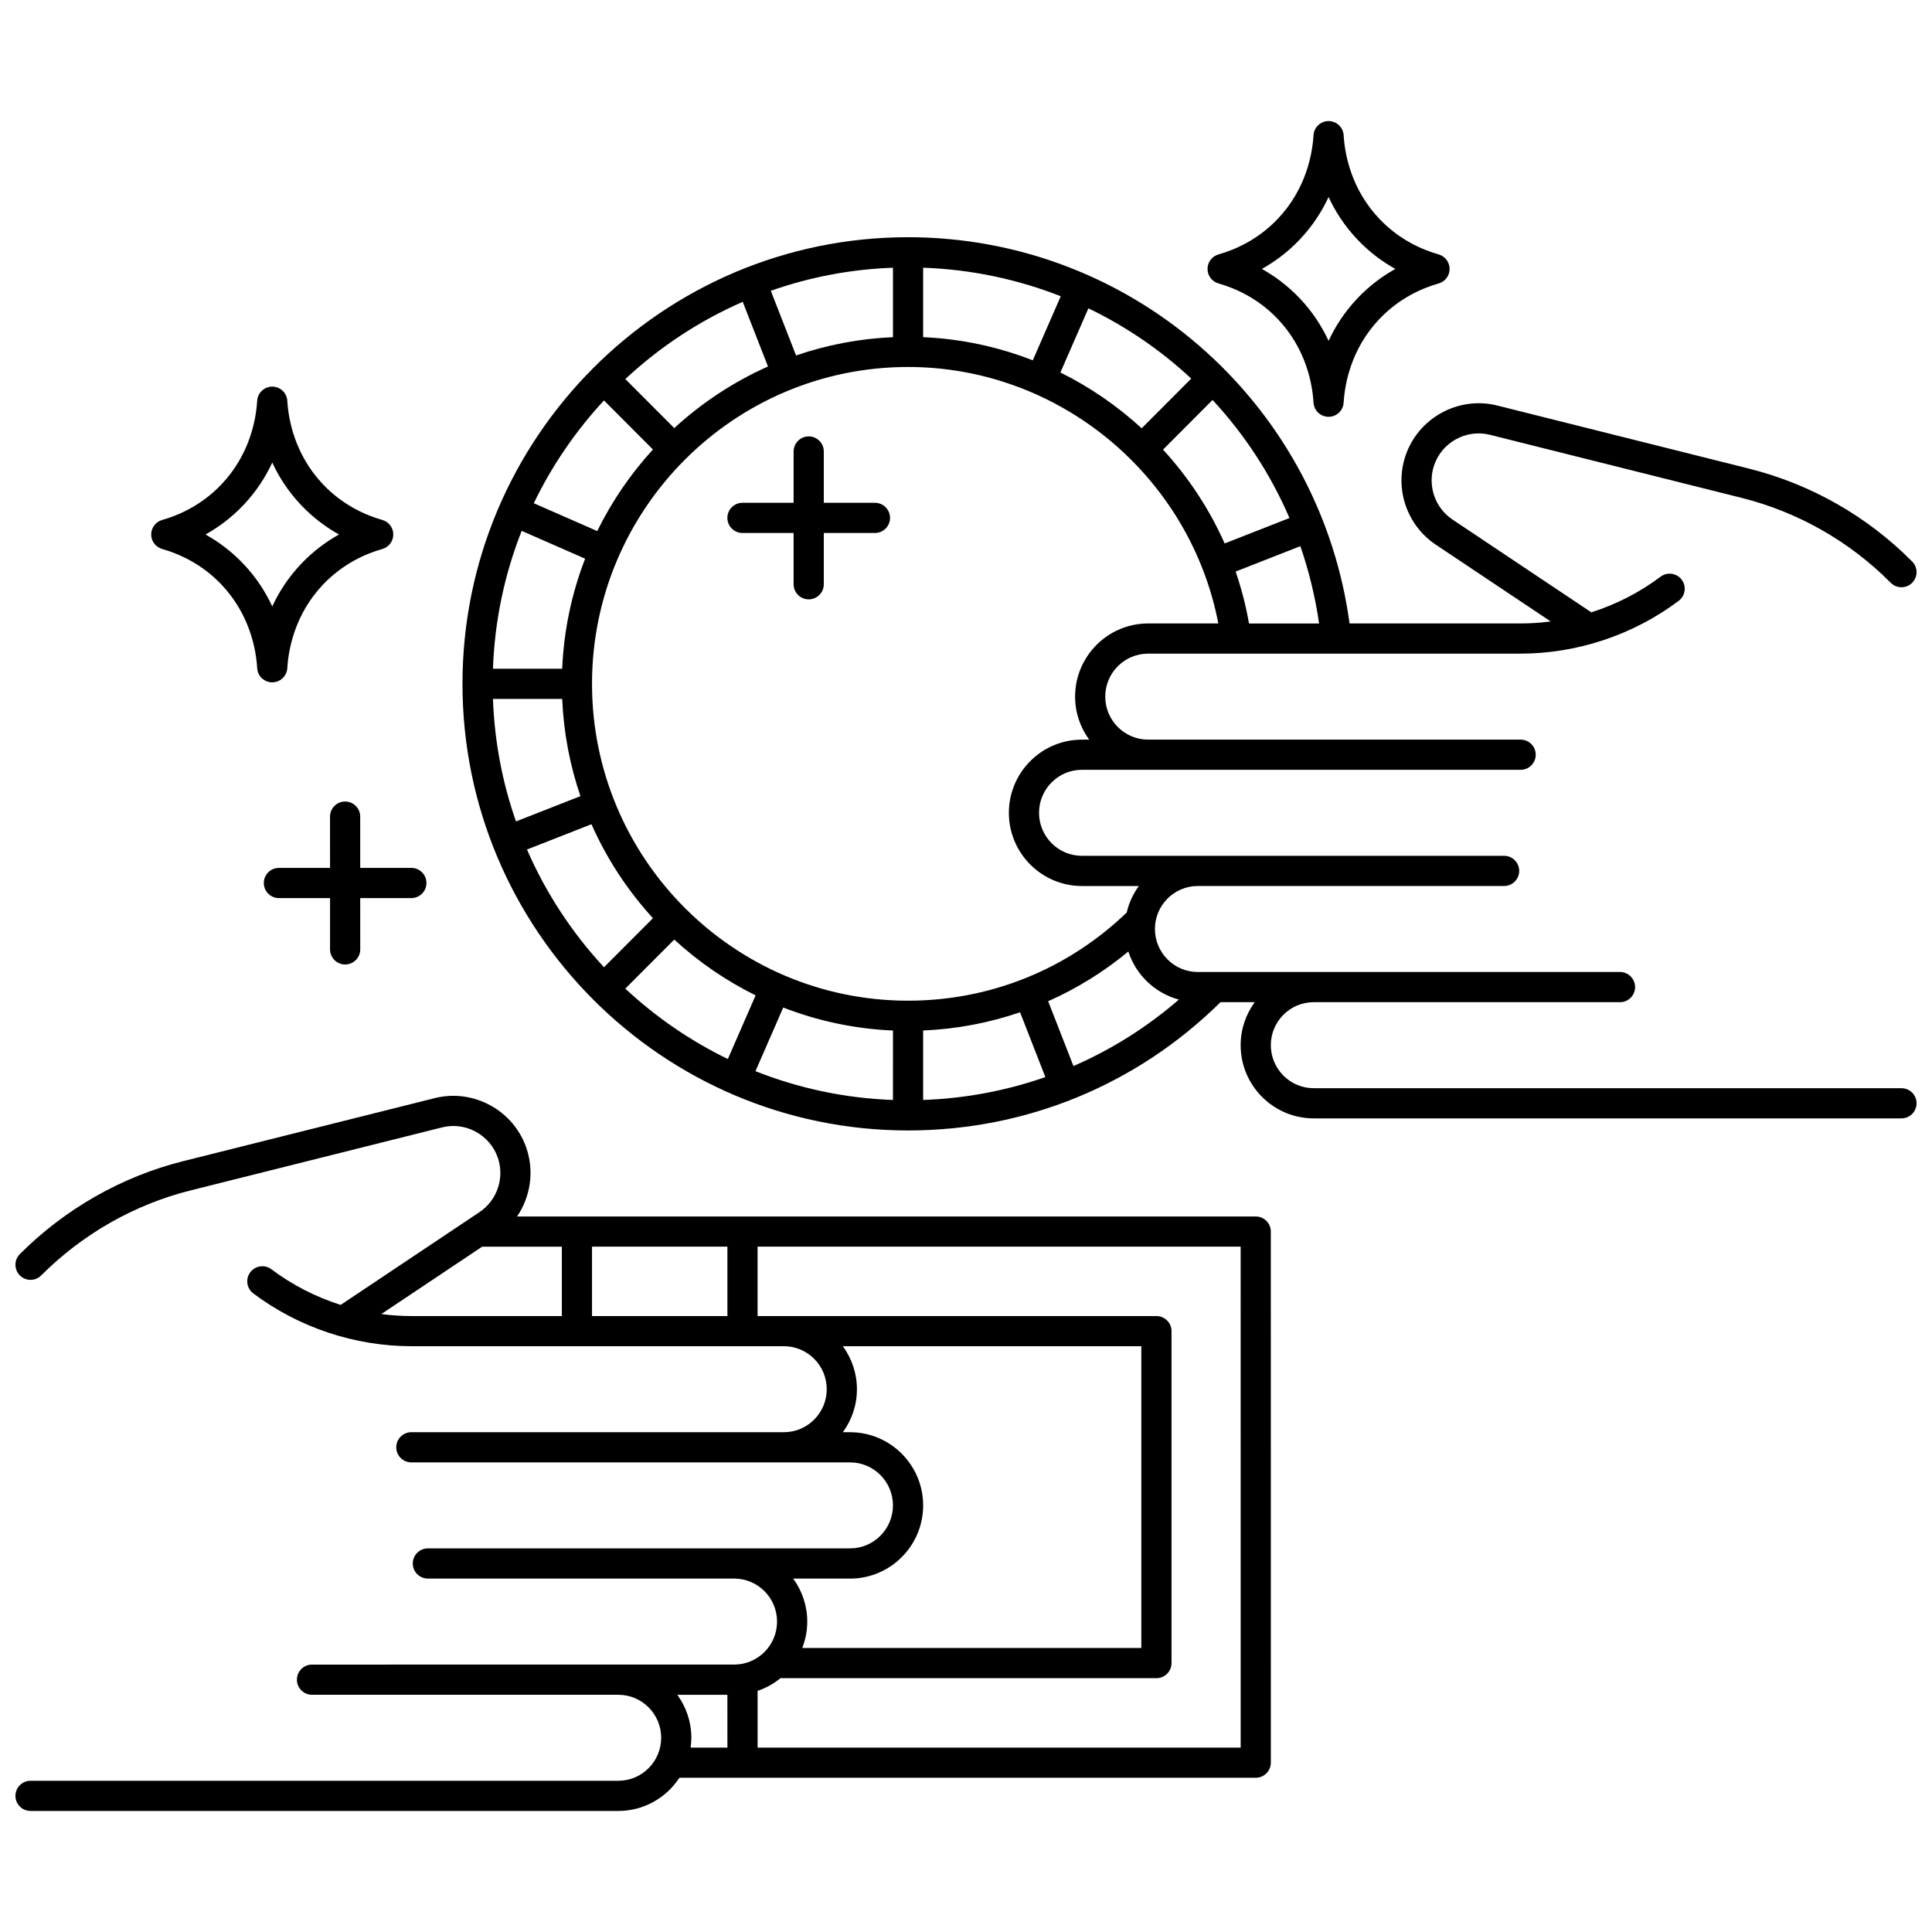
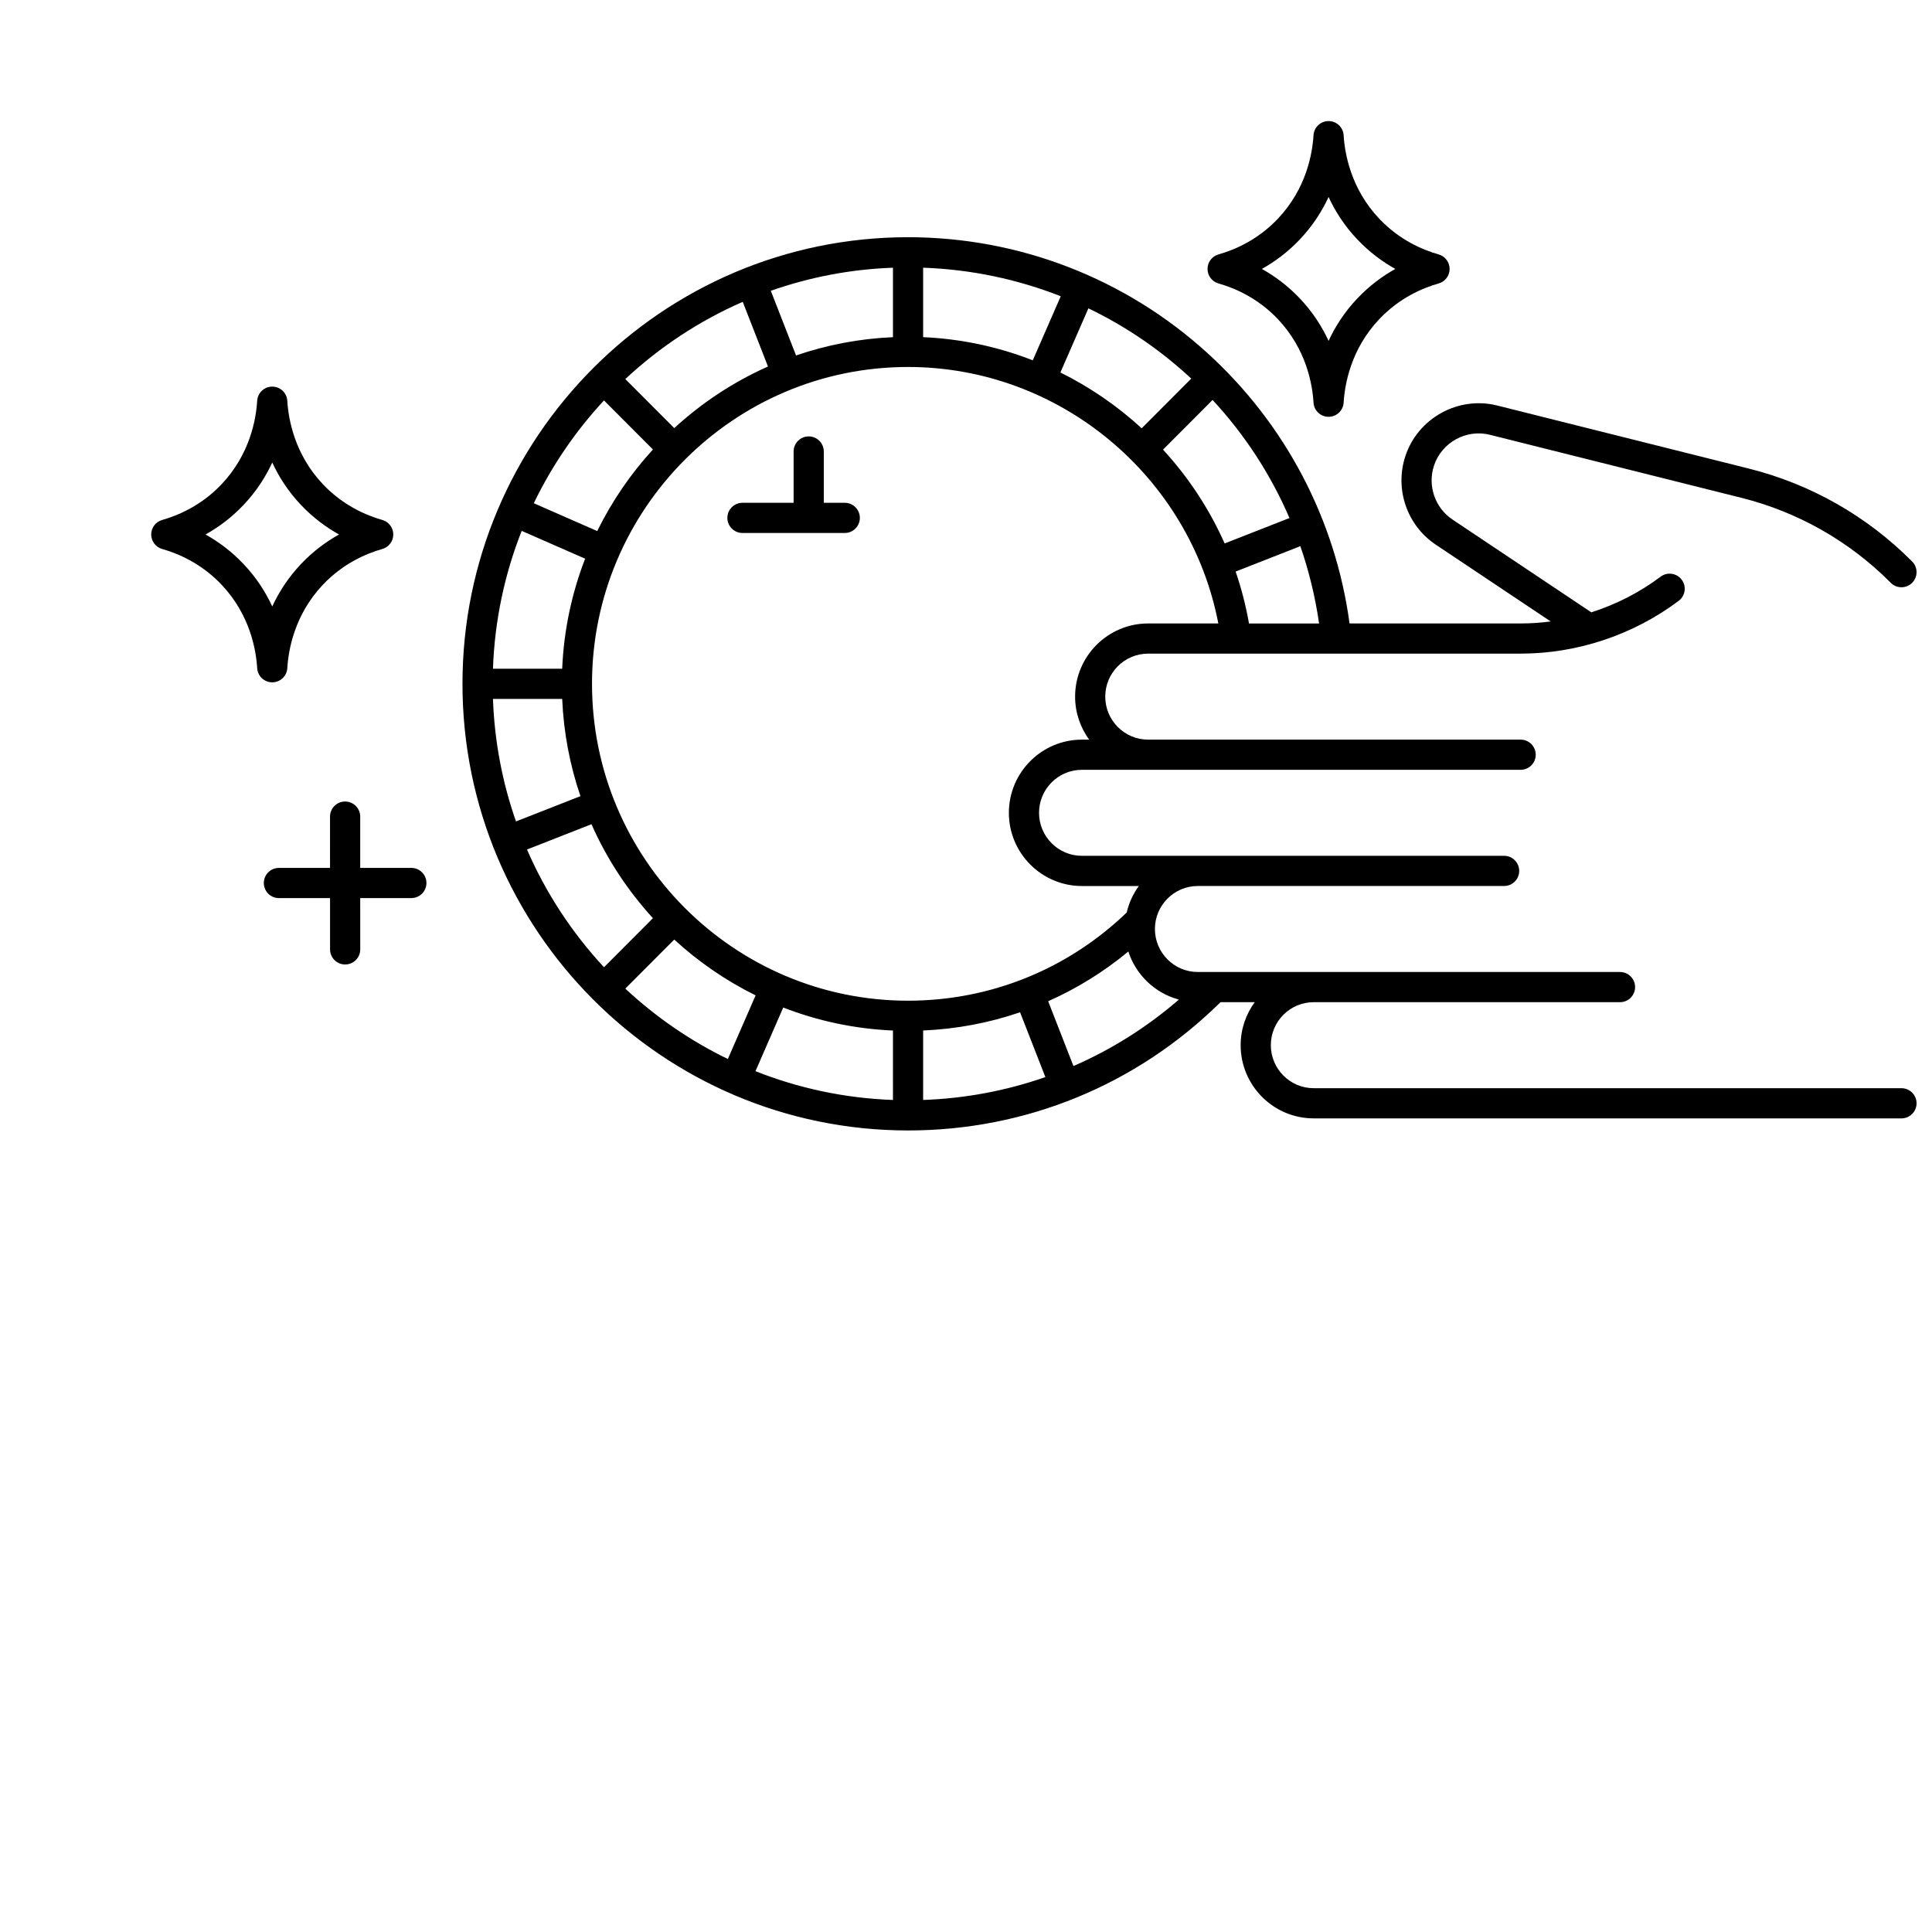
<svg xmlns="http://www.w3.org/2000/svg" width="800px" height="800px" version="1.1" viewBox="144 144 512 512">
  <defs>
    <clipPath id="b">
      <path d="m266 206h385.9v238h-385.9z" />
    </clipPath>
    <clipPath id="a">
      <path d="m148.09 434h332.91v190h-332.91z" />
    </clipPath>
  </defs>
  <path d="m239.46 360.41c0-2.207-1.789-4-4-4-2.207 0-4 1.789-4 4l0.004 13.594h-13.551c-2.207 0-4 1.789-4 4 0 2.207 1.789 4 4 4h13.555v13.594c0 2.207 1.789 4 4 4 2.207 0 4-1.789 4-4l-0.008-13.598h13.551c2.207 0 4-1.789 4-4 0-2.207-1.789-4-4-4l-13.551 0.004z" />
  <path d="m466.92 219.12c4.223 1.195 10.383 3.805 15.734 9.457 7.535 7.957 9.152 17.277 9.441 22.121 0.125 2.109 1.875 3.758 3.992 3.758 2.113 0 3.863-1.645 3.992-3.758 0.293-4.848 1.906-14.164 9.441-22.121 5.356-5.652 11.512-8.266 15.734-9.457 1.723-0.488 2.91-2.059 2.91-3.848 0-1.789-1.188-3.359-2.91-3.848-4.223-1.195-10.383-3.805-15.734-9.457-7.535-7.957-9.152-17.277-9.441-22.121-0.129-2.113-1.879-3.762-3.992-3.762-2.113 0-3.863 1.645-3.992 3.758-0.293 4.848-1.906 14.164-9.441 22.121-5.356 5.652-11.512 8.266-15.734 9.457-1.723 0.488-2.91 2.059-2.91 3.848-0.004 1.793 1.188 3.363 2.91 3.852zm21.539-11.656c3.457-3.652 5.902-7.527 7.629-11.258 1.727 3.734 4.168 7.609 7.629 11.258 3.25 3.434 6.738 5.957 10.059 7.805-3.32 1.852-6.809 4.375-10.059 7.809-3.457 3.652-5.902 7.527-7.629 11.258-1.727-3.734-4.168-7.609-7.629-11.258-3.25-3.434-6.738-5.957-10.059-7.809 3.32-1.848 6.809-4.371 10.059-7.805z" />
  <g clip-path="url(#b)">
    <path d="m647.91 432.38h-155.77c-6.262 0-11.359-5.113-11.359-11.395 0-6.285 5.094-11.395 11.359-11.395h81.176c2.207 0 4-1.789 4-4 0-2.207-1.789-4-4-4h-111.89c-6.262 0-11.359-5.113-11.359-11.395 0-6.285 5.094-11.395 11.359-11.395h81.176c2.207 0 4-1.789 4-4 0-2.207-1.789-4-4-4h-111.89c-6.262 0-11.359-5.113-11.359-11.395 0-6.285 5.094-11.395 11.359-11.395h116.27c2.207 0 4-1.789 4-4 0-2.207-1.789-4-4-4h-98.723c-6.262 0-11.359-5.113-11.359-11.395 0-6.285 5.094-11.395 11.359-11.395h98.723c15.008 0 29.887-4.973 41.891-13.996 1.766-1.328 2.121-3.832 0.793-5.598-1.328-1.766-3.836-2.121-5.598-0.793-5.539 4.164-11.773 7.344-18.348 9.445l-36.793-24.59c-4.652-3.109-6.668-8.996-4.898-14.316 2.043-6.137 8.539-9.715 14.797-8.148l66.715 16.719c14.891 3.731 28.5 11.457 39.359 22.34l0.176 0.176c1.562 1.562 4.094 1.562 5.656 0s1.562-4.094 0-5.656l-0.172-0.172c-11.879-11.91-26.773-20.359-43.074-24.445l-66.715-16.719c-10.285-2.578-20.973 3.301-24.328 13.383-2.902 8.727 0.406 18.387 8.043 23.488l30.461 20.355c-2.637 0.348-5.297 0.531-7.961 0.531h-45.344c-3.719-27.551-17.02-52.898-37.715-71.707-21.75-19.77-49.91-30.652-79.289-30.652-65.109 0-118.08 53.094-118.08 118.36 0 65.262 52.969 118.36 118.08 118.36 31.25 0 60.582-12.062 82.805-33.992h9.07c-2.336 3.203-3.731 7.133-3.731 11.395 0 10.691 8.684 19.395 19.355 19.395h155.77c2.207 0 4-1.789 4-4-0.004-2.207-1.793-3.996-4-3.996zm-154.34-123.15h-18.574c-0.828-4.727-2.019-9.324-3.539-13.762l17.148-6.727c2.269 6.551 3.945 13.398 4.965 20.488zm-28.227-59.238c8.441 9.094 15.371 19.648 20.379 31.293l-17.18 6.738c-4.082-9.199-9.637-17.578-16.328-24.867zm-5.652-5.66-13.133 13.168c-6.43-5.898-13.676-10.895-21.543-14.785l7.422-17c10.012 4.816 19.195 11.109 27.254 18.617zm-71.051-29.387c12.816 0.457 25.098 3.09 36.469 7.566l-7.41 16.977c-9.117-3.559-18.902-5.691-29.059-6.137zm-7.996 0.004v18.406c-8.949 0.387-17.57 2.062-25.68 4.848l-6.691-17.137c10.191-3.59 21.066-5.711 32.371-6.117zm-39.812 9.043 6.691 17.137c-9.164 4.078-17.543 9.621-24.836 16.324l-12.973-12.996c9.082-8.473 19.59-15.43 31.117-20.465zm-36.766 26.129 12.969 13c-5.887 6.434-10.875 13.707-14.762 21.617l-16.812-7.375c4.828-10.012 11.129-19.188 18.605-27.242zm-21.812 34.566 16.812 7.371c-3.527 9.113-5.644 18.926-6.082 29.164h-18.344c0.457-12.848 3.113-25.152 7.613-36.535zm-7.613 44.539h18.344c0.387 8.977 2.059 17.625 4.84 25.762l-17.082 6.699c-3.582-10.223-5.699-21.125-6.102-32.461zm9.016 39.906 17.086-6.703c4.07 9.188 9.602 17.59 16.293 24.902l-12.969 13c-8.453-9.105-15.391-19.641-20.41-31.199zm26.059 36.863 12.969-13c6.418 5.898 13.672 10.895 21.562 14.789l-7.359 16.867c-9.988-4.844-19.137-11.16-27.172-18.656zm70.93 29.508c-12.82-0.461-25.09-3.125-36.438-7.633l7.359-16.863c9.086 3.531 18.867 5.652 29.078 6.094l-0.004 18.402zm-79.758-110.28c0-46.301 37.574-83.969 83.758-83.969 40.141 0 74.699 28.914 82.223 67.969h-18.602c-10.672 0-19.355 8.699-19.355 19.395 0 4.262 1.395 8.191 3.731 11.395h-1.926c-10.672 0-19.355 8.699-19.355 19.395 0 10.691 8.684 19.395 19.355 19.395h15.086c-1.512 2.074-2.621 4.449-3.215 7.027-15.668 15.062-36.191 23.363-57.945 23.363-46.184 0-83.754-37.668-83.754-83.969zm87.754 110.28v-18.41c8.852-0.379 17.48-2.019 25.688-4.828l6.703 17.172c-10.312 3.606-21.203 5.668-32.391 6.066zm39.836-8.988-6.703-17.176c7.594-3.371 14.738-7.781 21.246-13.18 2.012 6.207 7.066 11.039 13.395 12.742-8.469 7.328-17.879 13.238-27.938 17.613z" />
  </g>
  <path d="m186.98 289.49c4.223 1.195 10.383 3.805 15.734 9.457 7.535 7.957 9.152 17.273 9.441 22.121 0.125 2.109 1.875 3.758 3.992 3.758 2.113 0 3.863-1.645 3.992-3.758 0.293-4.848 1.906-14.164 9.441-22.121 5.356-5.652 11.512-8.266 15.734-9.457 1.723-0.488 2.91-2.059 2.91-3.848s-1.188-3.359-2.91-3.848c-4.223-1.195-10.379-3.805-15.734-9.457-7.535-7.957-9.152-17.277-9.441-22.121-0.125-2.109-1.875-3.758-3.992-3.758-2.113 0-3.863 1.645-3.992 3.758-0.293 4.848-1.906 14.164-9.441 22.121-5.356 5.652-11.512 8.266-15.734 9.457-1.723 0.488-2.91 2.059-2.91 3.848s1.188 3.363 2.91 3.848zm21.543-11.652c3.457-3.652 5.902-7.527 7.629-11.258 1.727 3.734 4.168 7.609 7.629 11.258 3.254 3.434 6.738 5.957 10.059 7.809-3.32 1.852-6.809 4.371-10.059 7.809-3.457 3.652-5.902 7.527-7.629 11.258-1.727-3.734-4.168-7.609-7.629-11.258-3.25-3.434-6.738-5.957-10.059-7.809 3.316-1.852 6.805-4.375 10.059-7.809z" />
-   <path d="m375.87 277.25h-13.555v-13.598c0-2.207-1.789-4-4-4-2.207 0-4 1.789-4 4v13.594h-13.555c-2.207 0-4 1.789-4 4 0 2.207 1.789 4 4 4h13.555v13.594c0 2.207 1.789 4 4 4 2.207 0 4-1.789 4-4v-13.594h13.555c2.207 0 4-1.789 4-4-0.004-2.207-1.793-3.996-4-3.996z" />
+   <path d="m375.87 277.25h-13.555v-13.598c0-2.207-1.789-4-4-4-2.207 0-4 1.789-4 4v13.594h-13.555c-2.207 0-4 1.789-4 4 0 2.207 1.789 4 4 4h13.555v13.594v-13.594h13.555c2.207 0 4-1.789 4-4-0.004-2.207-1.793-3.996-4-3.996z" />
  <g clip-path="url(#a)">
-     <path d="m476.79 466.38h-195.76c3.508-5.168 4.578-11.809 2.523-17.988-3.352-10.082-14.039-15.957-24.328-13.383l-66.715 16.719c-16.301 4.082-31.367 12.715-43.25 24.621-1.559 1.562-1.555 4.094 0.008 5.656 1.562 1.559 4.094 1.555 5.656-0.008 10.855-10.883 24.637-18.781 39.527-22.512l66.715-16.719c6.258-1.566 12.754 2.012 14.797 8.148 1.77 5.32-0.246 11.207-4.898 14.316l-36.793 24.586c-6.578-2.102-12.809-5.277-18.348-9.445-1.766-1.328-4.269-0.973-5.598 0.793s-0.973 4.269 0.793 5.598c12.008 9.027 26.883 13.996 41.891 13.996h98.723c6.262 0 11.359 5.113 11.359 11.395 0 6.285-5.094 11.395-11.359 11.395h-98.723c-2.207 0-4 1.789-4 4 0 2.207 1.789 4 4 4h116.27c6.262 0 11.359 5.113 11.359 11.395 0 6.285-5.094 11.395-11.359 11.395h-111.89c-2.207 0-4 1.789-4 4 0 2.207 1.789 4 4 4h81.176c6.262 0 11.359 5.113 11.359 11.395 0 6.285-5.094 11.395-11.359 11.395h-30.715l-68.004 0.004h-13.164c-2.207 0-4 1.789-4 4 0 2.207 1.789 4 4 4h81.176c6.262 0 11.359 5.113 11.359 11.395 0 6.285-5.094 11.395-11.359 11.395h-155.77c-2.207 0-4 1.789-4 4 0 2.207 1.789 4 4 4h155.77c6.769 0 12.73-3.508 16.191-8.797h152.73c2.207 0 4-1.789 4-4l-0.004-140.75c0-2.207-1.789-3.996-3.996-3.996zm-140.02 140.75h-9.75c0.113-0.852 0.195-1.715 0.195-2.598 0-4.262-1.395-8.191-3.731-11.395h13.281zm-43.875-114.36h-39.879c-2.664 0-5.324-0.184-7.961-0.531l26.727-17.859h21.113zm43.875 0h-35.879v-18.395h35.879zm32.52 69.574c10.672 0 19.355-8.699 19.355-19.395 0-10.691-8.684-19.395-19.355-19.395h-1.926c2.336-3.203 3.731-7.133 3.731-11.395 0-4.262-1.395-8.191-3.731-11.395h79.098v79.969h-89.855c0.844-2.176 1.324-4.527 1.324-6.996 0-4.262-1.395-8.191-3.731-11.395zm103.5 44.785h-128.02v-15.031c2.231-0.758 4.281-1.898 6.066-3.363h99.629c2.207 0 4-1.789 4-4v-87.965c0-2.207-1.789-4-4-4h-105.7v-18.395h128.02z" />
-   </g>
+     </g>
</svg>